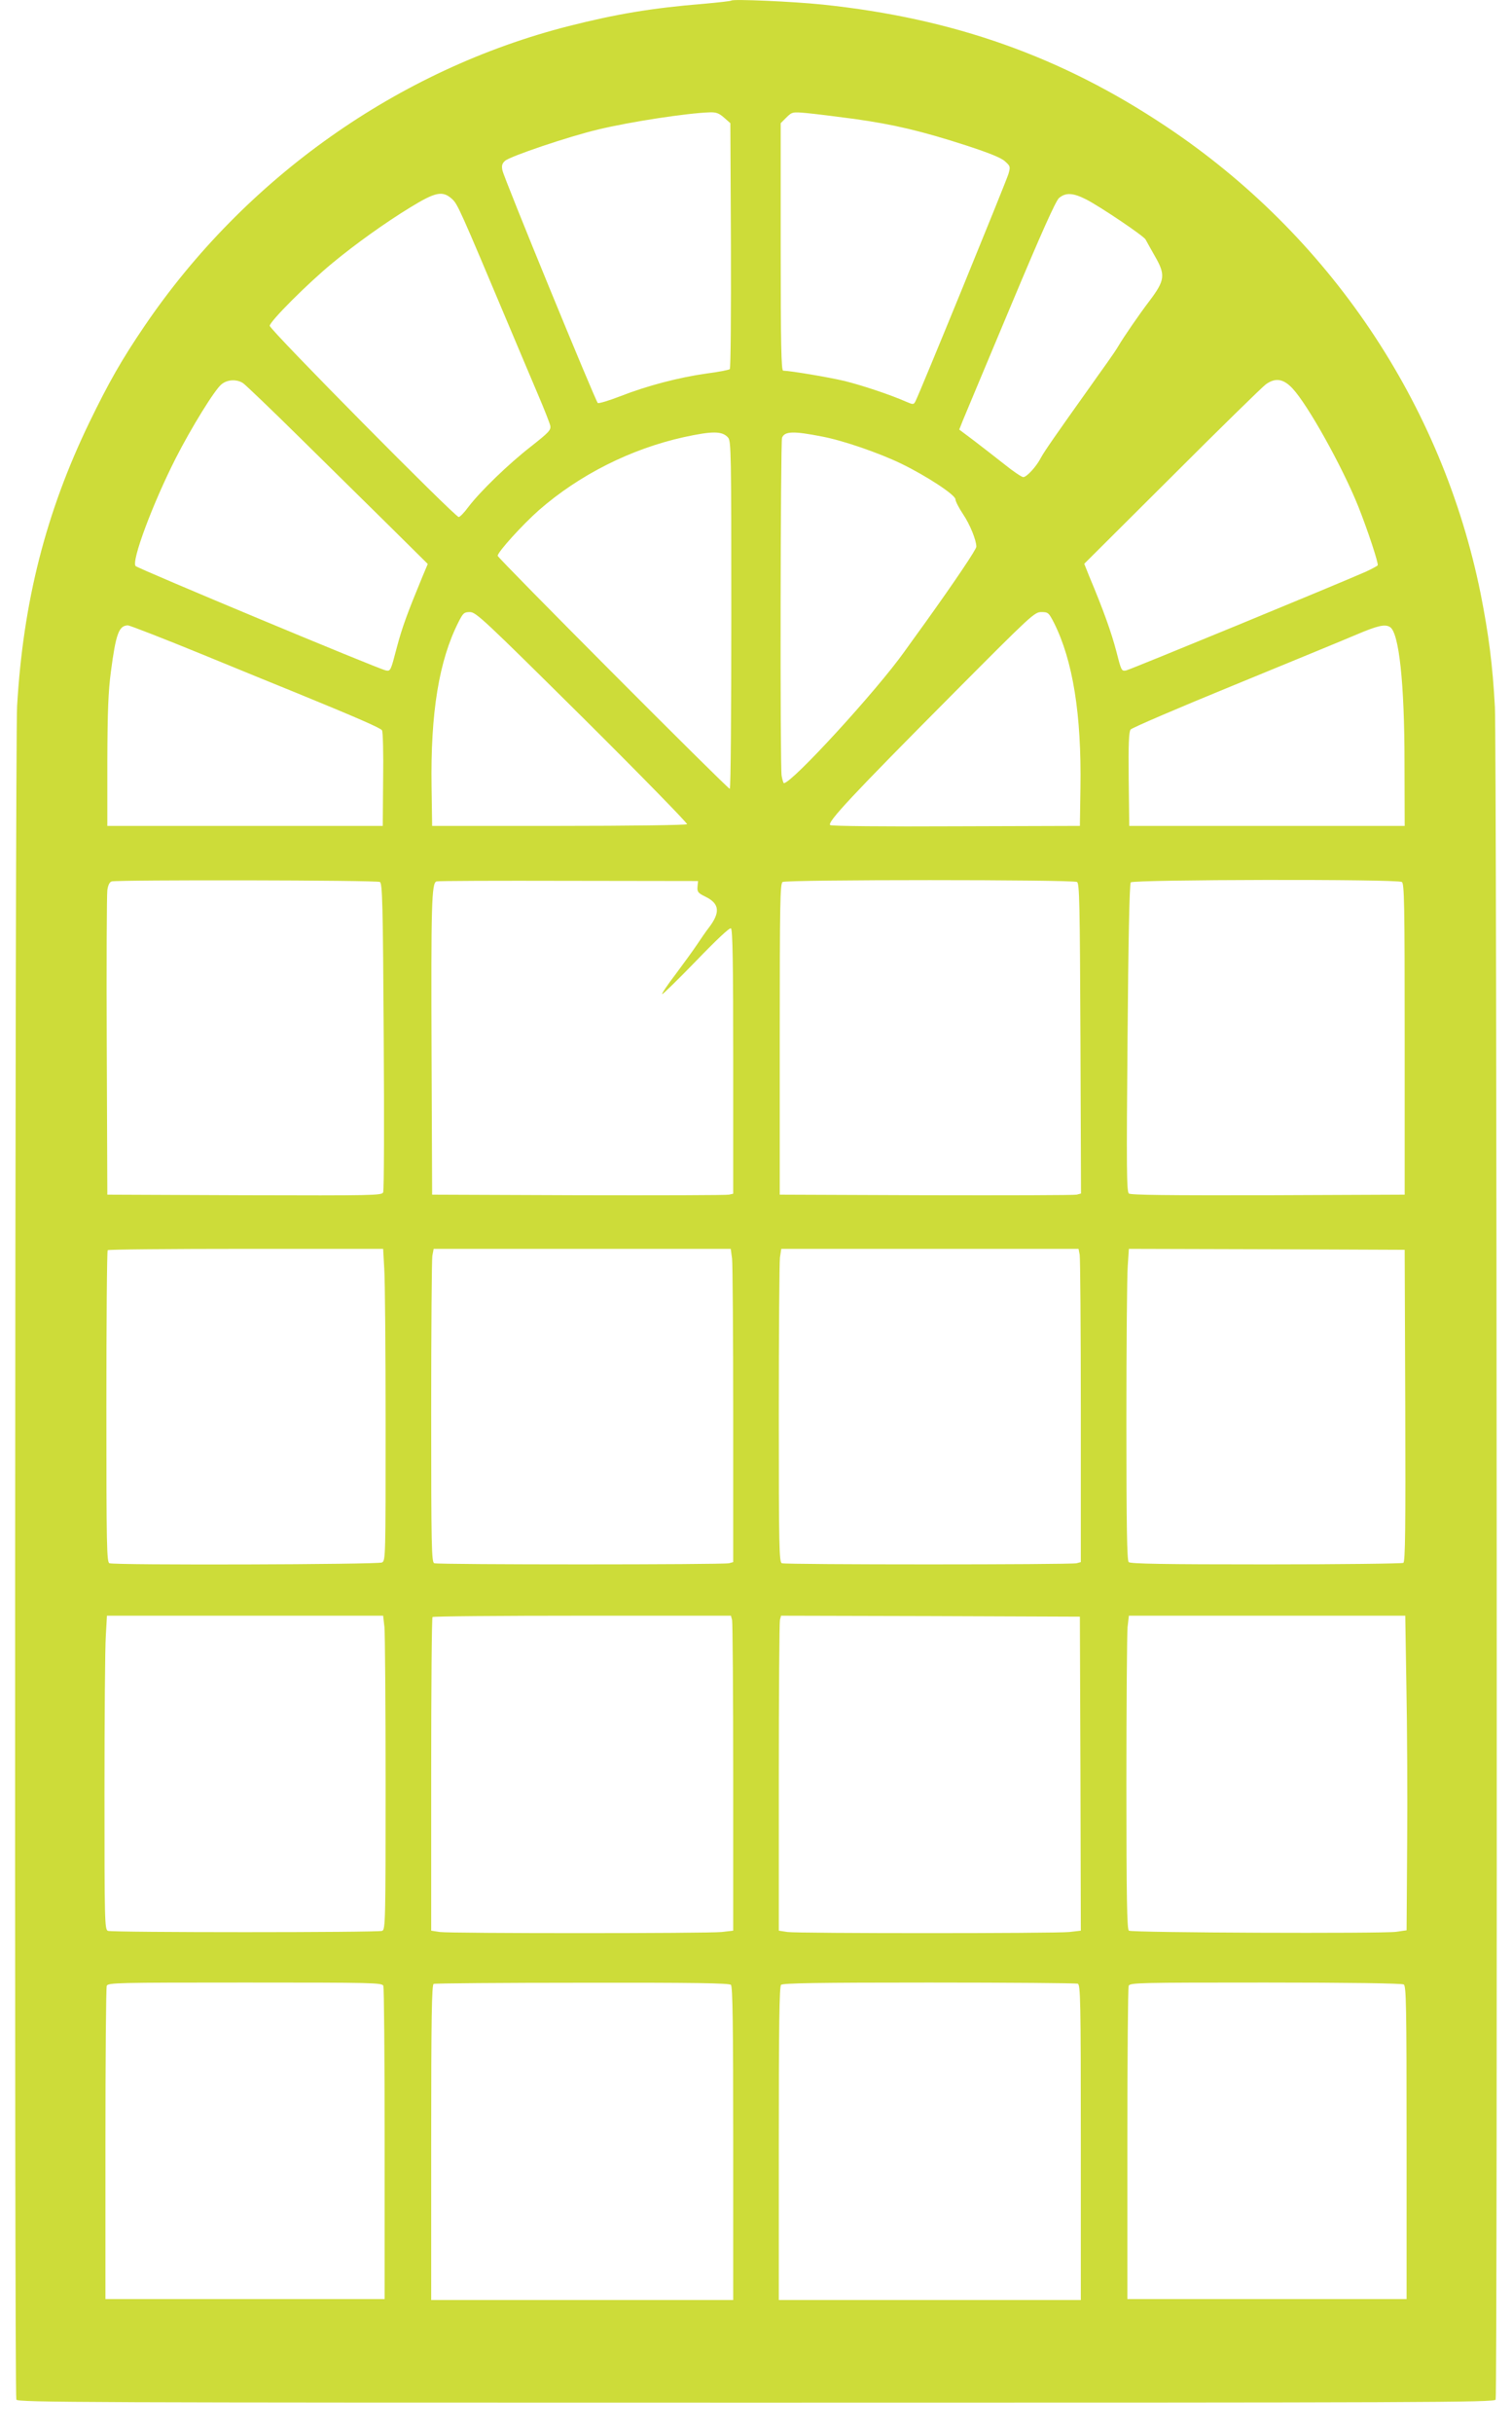
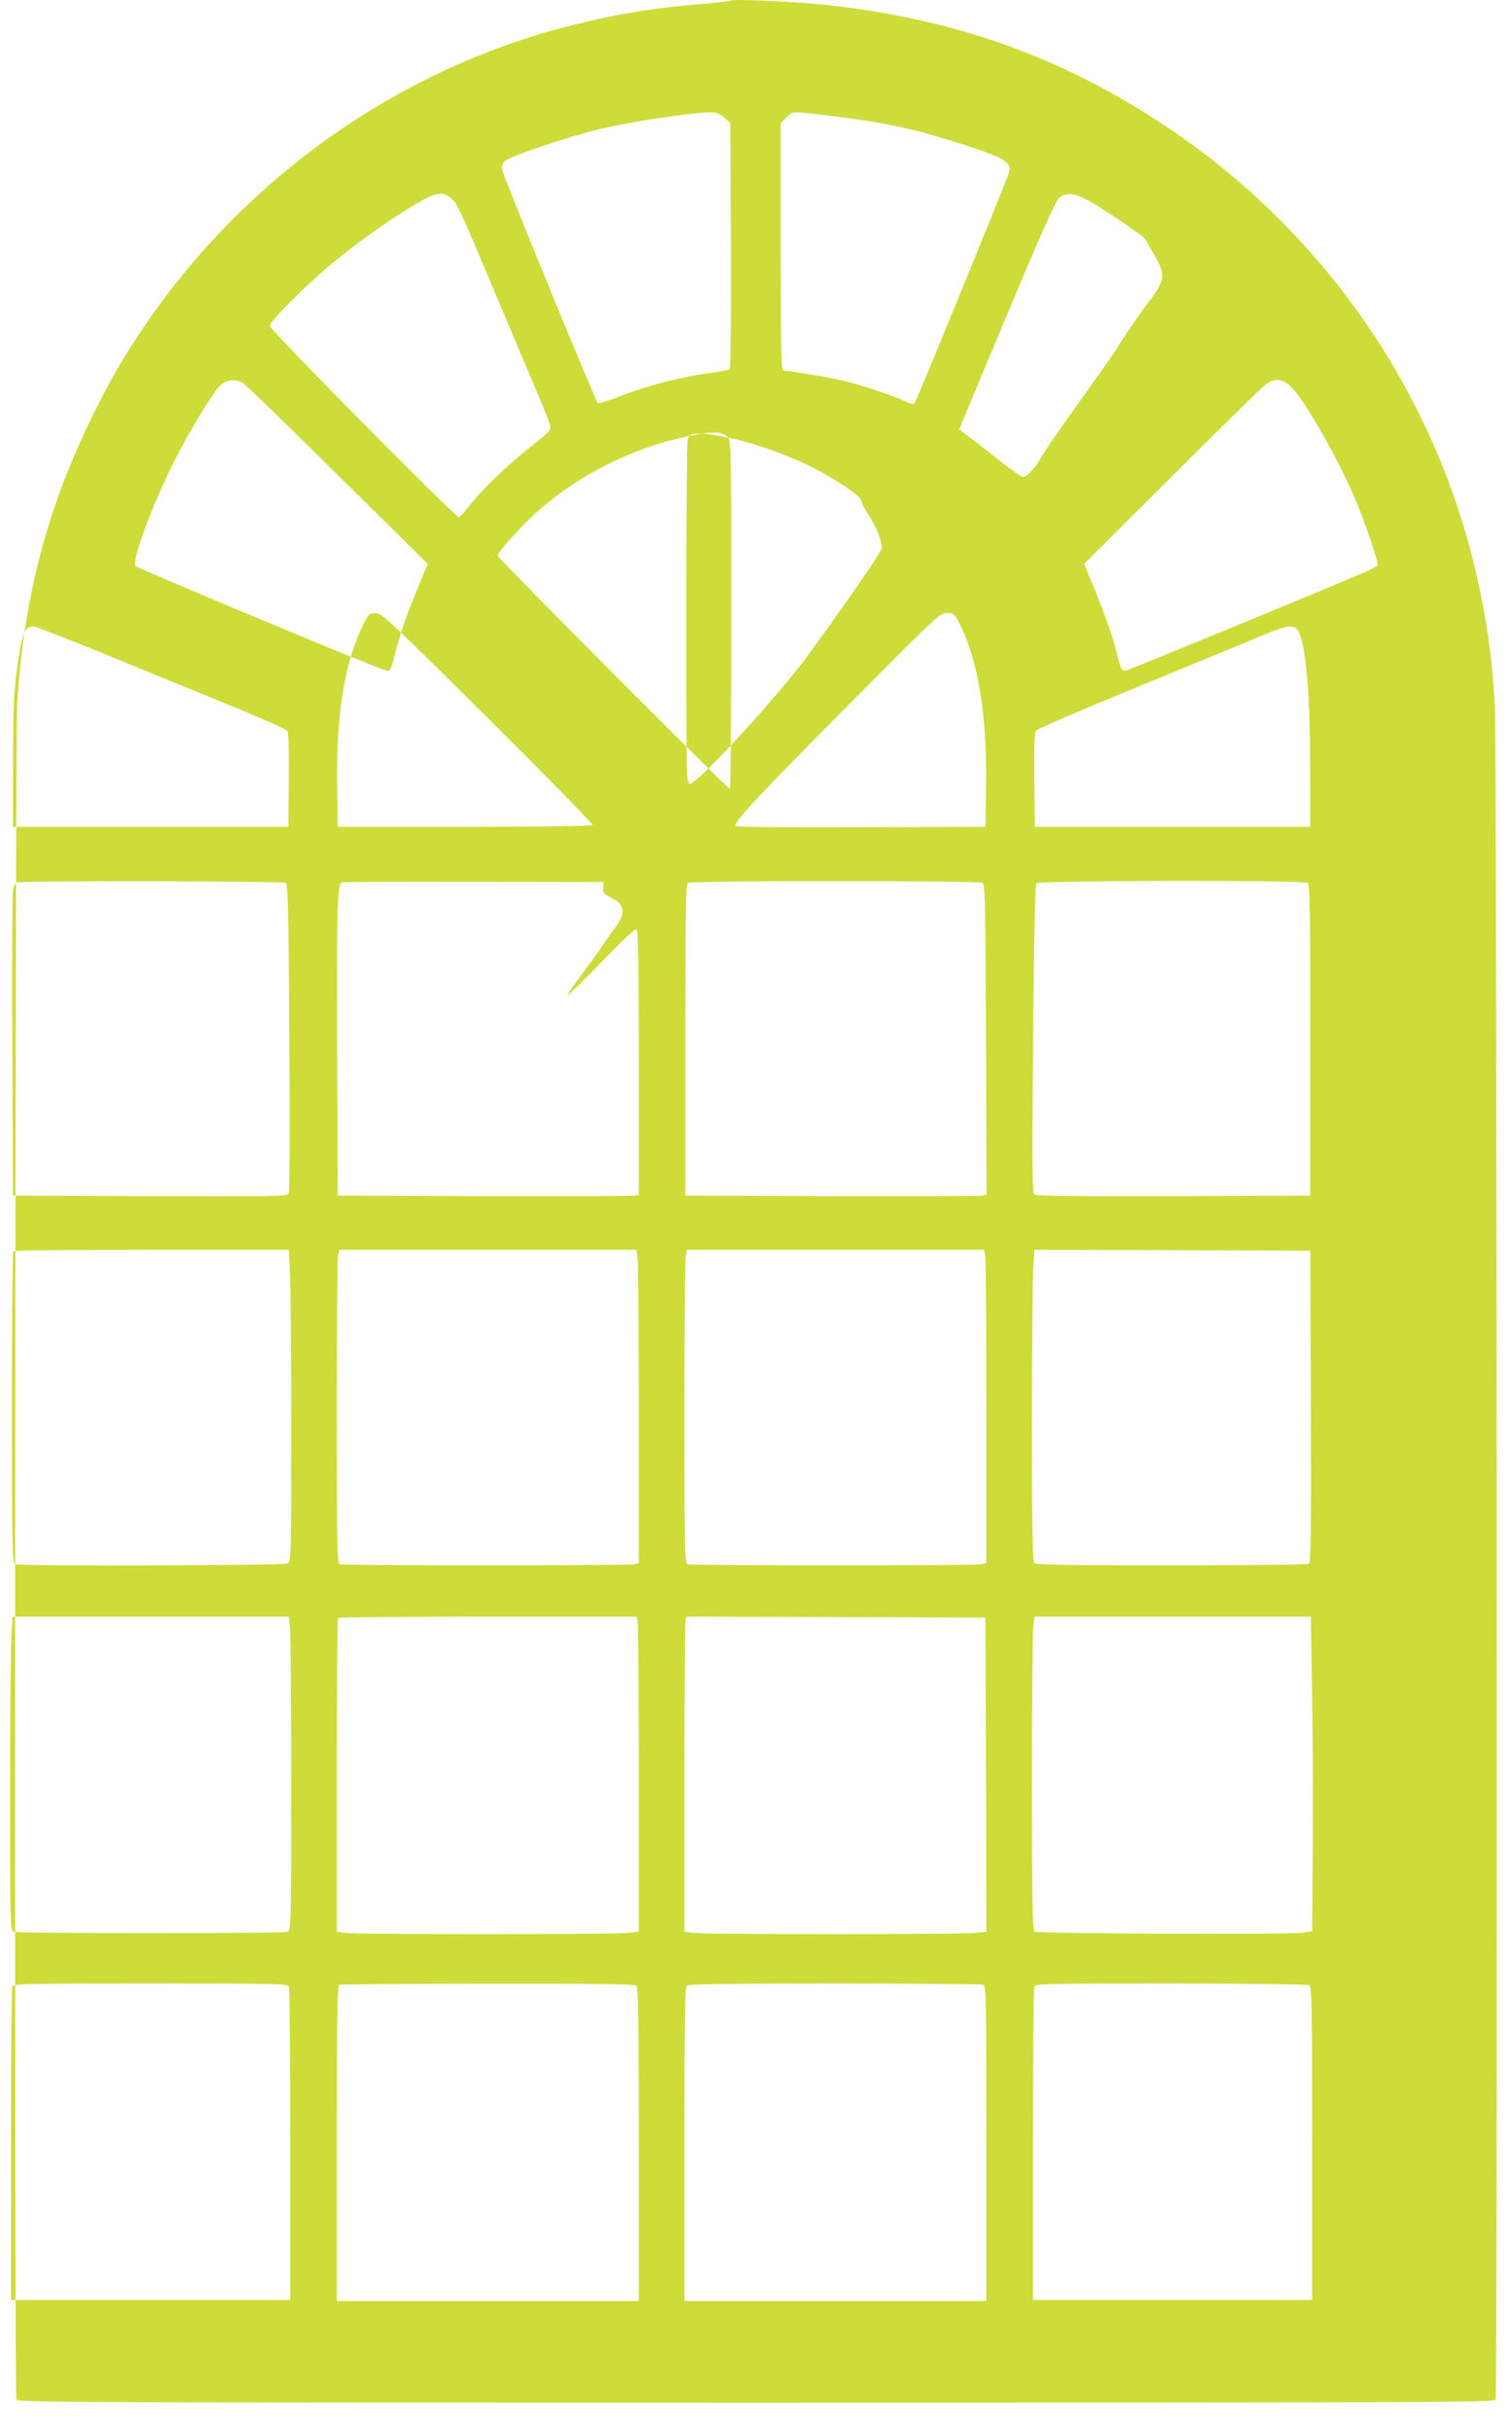
<svg xmlns="http://www.w3.org/2000/svg" version="1.0" width="796pt" height="1280pt" viewBox="0 0 796 1280" preserveAspectRatio="xMidYMid meet">
  <g transform="translate(0,1280) scale(0.1,-0.1)" fill="#cddc39" stroke="none">
-     <path d="M3850 12797 c-3 -3 -68 -10 -145 -17 -272 -22 -461 -54 -710 -117 -897 -228 -1704 -798 -2234 -1578 -121 -178 -188 -296 -291 -508 -228 -472 -348 -941 -380 -1492 -11 -185 -15 -8881 -4 -8909 6 -15 358 -16 3894 -16 3536 0 3888 1 3894 16 10 27 6 8713 -4 8904 -12 224 -33 383 -75 596 -202 1002 -798 1887 -1655 2458 -551 368 -1120 570 -1810 642 -155 16 -471 30 -480 21z m-38 -616 l33 -29 3 -643 c1 -353 -1 -646 -6 -651 -4 -4 -59 -15 -122 -23 -149 -21 -315 -65 -453 -119 -62 -24 -116 -40 -120 -36 -13 12 -496 1188 -502 1224 -5 24 -2 36 14 50 27 24 335 128 491 165 171 41 467 86 587 90 34 1 49 -5 75 -28z m688 -7 c206 -29 351 -63 589 -140 119 -39 182 -64 202 -83 28 -25 29 -28 18 -66 -11 -38 -469 -1158 -490 -1197 -9 -17 -12 -17 -47 -2 -86 38 -234 87 -327 110 -85 20 -282 53 -322 54 -10 0 -13 137 -13 651 l0 651 30 30 c30 29 31 30 108 23 42 -4 156 -18 252 -31z m-2120 -421 c30 -28 40 -51 302 -673 50 -118 117 -278 150 -355 33 -77 62 -151 65 -165 4 -23 -8 -35 -103 -110 -117 -91 -266 -235 -329 -318 -21 -29 -44 -52 -50 -52 -20 0 -995 985 -995 1006 0 23 200 223 330 330 121 100 276 211 410 293 134 82 170 89 220 44z m3338 -2 c74 -38 303 -192 313 -211 4 -8 26 -47 48 -86 58 -100 55 -128 -29 -239 -52 -68 -137 -192 -162 -235 -9 -16 -37 -57 -62 -92 -25 -35 -66 -92 -91 -128 -174 -244 -238 -336 -255 -368 -24 -47 -75 -102 -93 -102 -8 0 -53 30 -100 68 -47 37 -119 93 -161 125 l-76 57 19 48 c11 26 123 295 250 597 165 394 238 556 256 573 35 30 74 28 143 -7z m-4438 -967 c14 -10 147 -137 295 -283 149 -147 362 -357 474 -467 l203 -201 -27 -64 c-81 -196 -108 -269 -137 -379 -31 -119 -32 -122 -57 -117 -40 8 -1303 535 -1317 549 -24 24 90 329 211 567 81 159 207 364 242 390 31 25 80 27 113 5z m5524 -27 c81 -86 263 -413 347 -622 50 -126 107 -299 102 -309 -3 -4 -31 -19 -61 -33 -154 -68 -1240 -515 -1263 -520 -25 -5 -26 -2 -53 104 -26 98 -66 211 -142 392 l-26 65 463 461 c254 254 476 471 493 483 50 36 92 30 140 -21z m-2971 -259 c16 -19 17 -78 17 -934 0 -503 -3 -914 -8 -914 -12 0 -1222 1214 -1222 1226 0 20 130 163 217 240 213 186 483 322 762 384 152 33 203 33 234 -2z m497 5 c110 -21 298 -86 414 -142 136 -66 286 -165 286 -188 0 -10 18 -45 40 -78 36 -53 70 -137 70 -171 0 -14 -108 -175 -267 -397 -43 -59 -93 -129 -111 -154 -147 -207 -593 -693 -635 -693 -3 0 -8 17 -12 38 -9 41 -6 1757 2 1779 14 35 61 36 213 6z m-1263 -1477 c307 -305 554 -558 550 -562 -5 -5 -309 -9 -675 -9 l-667 0 -3 205 c-6 391 39 665 142 868 24 47 29 52 60 52 32 0 75 -41 593 -554z m2482 497 c99 -198 145 -481 139 -868 l-3 -200 -650 -2 c-381 -2 -656 1 -664 6 -20 13 113 155 649 694 409 411 426 427 462 427 36 0 39 -3 67 -57z m-4476 -169 c210 -86 429 -176 487 -199 313 -128 444 -185 451 -197 5 -7 8 -123 6 -258 l-2 -245 -725 0 -725 0 0 340 c1 266 5 369 19 473 26 198 42 241 89 242 10 0 190 -70 400 -156z m6245 147 c47 -30 76 -294 76 -711 l1 -335 -725 0 -725 0 -3 245 c-2 187 1 250 10 262 7 9 252 114 543 233 292 120 582 239 645 266 113 48 152 57 178 40z m-5318 -1341 c13 -8 16 -113 20 -812 3 -442 2 -811 -3 -821 -7 -16 -49 -17 -730 -15 l-722 3 -3 780 c-2 429 0 799 3 822 4 27 12 43 23 46 35 9 1397 7 1412 -3z m1672 -25 c-2 -27 2 -33 43 -53 73 -36 78 -82 17 -162 -15 -19 -43 -60 -63 -90 -20 -30 -71 -100 -112 -155 -42 -55 -74 -102 -71 -105 3 -2 83 76 178 174 107 111 177 177 184 172 9 -5 12 -183 12 -701 l0 -695 -22 -5 c-13 -3 -369 -4 -793 -3 l-770 3 -3 730 c-3 797 0 911 26 918 10 3 323 4 697 3 l680 -1 -3 -30z m1998 25 c13 -8 15 -113 18 -824 l3 -815 -23 -6 c-13 -3 -369 -4 -793 -3 l-770 3 0 818 c0 716 2 819 15 827 20 13 1530 13 1550 0z m1710 0 c13 -8 15 -111 15 -827 l0 -818 -719 -3 c-533 -1 -722 1 -733 9 -12 10 -13 135 -7 818 4 505 10 811 17 819 12 15 1403 18 1427 2z m-5357 -2037 c4 -58 7 -427 7 -819 0 -695 0 -714 -19 -724 -21 -11 -1406 -15 -1435 -4 -14 6 -16 87 -16 823 0 450 3 821 7 824 3 4 331 7 728 7 l722 0 6 -107z m1831 55 c3 -29 6 -400 6 -824 l0 -772 -22 -6 c-30 -8 -1532 -8 -1552 0 -14 6 -16 85 -16 793 0 432 3 803 6 824 l7 37 782 0 782 0 7 -52z m1830 21 c3 -17 6 -388 6 -824 l0 -793 -22 -6 c-30 -8 -1532 -8 -1552 0 -14 6 -16 84 -16 784 0 427 3 798 6 824 l7 46 782 0 783 0 6 -31z m1714 -793 c2 -649 0 -821 -10 -828 -7 -4 -333 -8 -723 -8 -540 0 -714 3 -723 12 -9 9 -12 187 -12 738 0 400 3 768 7 819 l6 91 726 -2 726 -3 3 -819z m-5374 -1167 c3 -34 6 -406 6 -826 0 -718 -1 -764 -18 -771 -22 -9 -1422 -9 -1444 0 -17 7 -18 51 -18 726 0 395 3 767 7 825 l6 107 727 0 727 0 7 -61z m1830 39 c3 -13 6 -386 6 -829 l0 -806 -61 -7 c-80 -8 -1422 -8 -1483 0 l-46 7 0 822 c0 452 3 825 7 828 3 4 358 7 789 7 l782 0 6 -22z m1834 -809 l2 -826 -61 -7 c-80 -8 -1422 -8 -1483 0 l-46 7 0 806 c0 443 3 816 6 829 l6 22 787 -2 786 -3 3 -826z m1716 459 c4 -205 6 -578 4 -828 l-3 -455 -55 -8 c-71 -10 -1391 -5 -1407 6 -10 6 -13 172 -13 771 0 420 3 791 6 825 l7 61 727 0 728 0 6 -372z m-5386 -1575 c4 -10 7 -385 7 -833 l0 -815 -735 0 -735 0 0 815 c0 448 3 823 7 833 7 16 51 17 728 17 677 0 721 -1 728 -17z m1830 5 c9 -9 12 -208 12 -835 l0 -823 -795 0 -795 0 0 829 c0 654 3 830 13 834 6 3 359 6 782 6 587 1 774 -2 783 -11z m1826 6 c14 -6 16 -88 16 -835 l0 -829 -795 0 -795 0 0 823 c0 627 3 826 12 835 9 9 196 12 779 12 422 0 774 -3 783 -6z m1716 -4 c13 -8 15 -112 15 -832 l0 -823 -735 0 -735 0 0 815 c0 448 3 823 7 833 7 16 51 17 720 17 432 0 719 -4 728 -10z" />
+     <path d="M3850 12797 c-3 -3 -68 -10 -145 -17 -272 -22 -461 -54 -710 -117 -897 -228 -1704 -798 -2234 -1578 -121 -178 -188 -296 -291 -508 -228 -472 -348 -941 -380 -1492 -11 -185 -15 -8881 -4 -8909 6 -15 358 -16 3894 -16 3536 0 3888 1 3894 16 10 27 6 8713 -4 8904 -12 224 -33 383 -75 596 -202 1002 -798 1887 -1655 2458 -551 368 -1120 570 -1810 642 -155 16 -471 30 -480 21z m-38 -616 l33 -29 3 -643 c1 -353 -1 -646 -6 -651 -4 -4 -59 -15 -122 -23 -149 -21 -315 -65 -453 -119 -62 -24 -116 -40 -120 -36 -13 12 -496 1188 -502 1224 -5 24 -2 36 14 50 27 24 335 128 491 165 171 41 467 86 587 90 34 1 49 -5 75 -28z m688 -7 c206 -29 351 -63 589 -140 119 -39 182 -64 202 -83 28 -25 29 -28 18 -66 -11 -38 -469 -1158 -490 -1197 -9 -17 -12 -17 -47 -2 -86 38 -234 87 -327 110 -85 20 -282 53 -322 54 -10 0 -13 137 -13 651 l0 651 30 30 c30 29 31 30 108 23 42 -4 156 -18 252 -31z m-2120 -421 c30 -28 40 -51 302 -673 50 -118 117 -278 150 -355 33 -77 62 -151 65 -165 4 -23 -8 -35 -103 -110 -117 -91 -266 -235 -329 -318 -21 -29 -44 -52 -50 -52 -20 0 -995 985 -995 1006 0 23 200 223 330 330 121 100 276 211 410 293 134 82 170 89 220 44z m3338 -2 c74 -38 303 -192 313 -211 4 -8 26 -47 48 -86 58 -100 55 -128 -29 -239 -52 -68 -137 -192 -162 -235 -9 -16 -37 -57 -62 -92 -25 -35 -66 -92 -91 -128 -174 -244 -238 -336 -255 -368 -24 -47 -75 -102 -93 -102 -8 0 -53 30 -100 68 -47 37 -119 93 -161 125 l-76 57 19 48 c11 26 123 295 250 597 165 394 238 556 256 573 35 30 74 28 143 -7z m-4438 -967 c14 -10 147 -137 295 -283 149 -147 362 -357 474 -467 l203 -201 -27 -64 c-81 -196 -108 -269 -137 -379 -31 -119 -32 -122 -57 -117 -40 8 -1303 535 -1317 549 -24 24 90 329 211 567 81 159 207 364 242 390 31 25 80 27 113 5z m5524 -27 c81 -86 263 -413 347 -622 50 -126 107 -299 102 -309 -3 -4 -31 -19 -61 -33 -154 -68 -1240 -515 -1263 -520 -25 -5 -26 -2 -53 104 -26 98 -66 211 -142 392 l-26 65 463 461 c254 254 476 471 493 483 50 36 92 30 140 -21z m-2971 -259 c16 -19 17 -78 17 -934 0 -503 -3 -914 -8 -914 -12 0 -1222 1214 -1222 1226 0 20 130 163 217 240 213 186 483 322 762 384 152 33 203 33 234 -2z c110 -21 298 -86 414 -142 136 -66 286 -165 286 -188 0 -10 18 -45 40 -78 36 -53 70 -137 70 -171 0 -14 -108 -175 -267 -397 -43 -59 -93 -129 -111 -154 -147 -207 -593 -693 -635 -693 -3 0 -8 17 -12 38 -9 41 -6 1757 2 1779 14 35 61 36 213 6z m-1263 -1477 c307 -305 554 -558 550 -562 -5 -5 -309 -9 -675 -9 l-667 0 -3 205 c-6 391 39 665 142 868 24 47 29 52 60 52 32 0 75 -41 593 -554z m2482 497 c99 -198 145 -481 139 -868 l-3 -200 -650 -2 c-381 -2 -656 1 -664 6 -20 13 113 155 649 694 409 411 426 427 462 427 36 0 39 -3 67 -57z m-4476 -169 c210 -86 429 -176 487 -199 313 -128 444 -185 451 -197 5 -7 8 -123 6 -258 l-2 -245 -725 0 -725 0 0 340 c1 266 5 369 19 473 26 198 42 241 89 242 10 0 190 -70 400 -156z m6245 147 c47 -30 76 -294 76 -711 l1 -335 -725 0 -725 0 -3 245 c-2 187 1 250 10 262 7 9 252 114 543 233 292 120 582 239 645 266 113 48 152 57 178 40z m-5318 -1341 c13 -8 16 -113 20 -812 3 -442 2 -811 -3 -821 -7 -16 -49 -17 -730 -15 l-722 3 -3 780 c-2 429 0 799 3 822 4 27 12 43 23 46 35 9 1397 7 1412 -3z m1672 -25 c-2 -27 2 -33 43 -53 73 -36 78 -82 17 -162 -15 -19 -43 -60 -63 -90 -20 -30 -71 -100 -112 -155 -42 -55 -74 -102 -71 -105 3 -2 83 76 178 174 107 111 177 177 184 172 9 -5 12 -183 12 -701 l0 -695 -22 -5 c-13 -3 -369 -4 -793 -3 l-770 3 -3 730 c-3 797 0 911 26 918 10 3 323 4 697 3 l680 -1 -3 -30z m1998 25 c13 -8 15 -113 18 -824 l3 -815 -23 -6 c-13 -3 -369 -4 -793 -3 l-770 3 0 818 c0 716 2 819 15 827 20 13 1530 13 1550 0z m1710 0 c13 -8 15 -111 15 -827 l0 -818 -719 -3 c-533 -1 -722 1 -733 9 -12 10 -13 135 -7 818 4 505 10 811 17 819 12 15 1403 18 1427 2z m-5357 -2037 c4 -58 7 -427 7 -819 0 -695 0 -714 -19 -724 -21 -11 -1406 -15 -1435 -4 -14 6 -16 87 -16 823 0 450 3 821 7 824 3 4 331 7 728 7 l722 0 6 -107z m1831 55 c3 -29 6 -400 6 -824 l0 -772 -22 -6 c-30 -8 -1532 -8 -1552 0 -14 6 -16 85 -16 793 0 432 3 803 6 824 l7 37 782 0 782 0 7 -52z m1830 21 c3 -17 6 -388 6 -824 l0 -793 -22 -6 c-30 -8 -1532 -8 -1552 0 -14 6 -16 84 -16 784 0 427 3 798 6 824 l7 46 782 0 783 0 6 -31z m1714 -793 c2 -649 0 -821 -10 -828 -7 -4 -333 -8 -723 -8 -540 0 -714 3 -723 12 -9 9 -12 187 -12 738 0 400 3 768 7 819 l6 91 726 -2 726 -3 3 -819z m-5374 -1167 c3 -34 6 -406 6 -826 0 -718 -1 -764 -18 -771 -22 -9 -1422 -9 -1444 0 -17 7 -18 51 -18 726 0 395 3 767 7 825 l6 107 727 0 727 0 7 -61z m1830 39 c3 -13 6 -386 6 -829 l0 -806 -61 -7 c-80 -8 -1422 -8 -1483 0 l-46 7 0 822 c0 452 3 825 7 828 3 4 358 7 789 7 l782 0 6 -22z m1834 -809 l2 -826 -61 -7 c-80 -8 -1422 -8 -1483 0 l-46 7 0 806 c0 443 3 816 6 829 l6 22 787 -2 786 -3 3 -826z m1716 459 c4 -205 6 -578 4 -828 l-3 -455 -55 -8 c-71 -10 -1391 -5 -1407 6 -10 6 -13 172 -13 771 0 420 3 791 6 825 l7 61 727 0 728 0 6 -372z m-5386 -1575 c4 -10 7 -385 7 -833 l0 -815 -735 0 -735 0 0 815 c0 448 3 823 7 833 7 16 51 17 728 17 677 0 721 -1 728 -17z m1830 5 c9 -9 12 -208 12 -835 l0 -823 -795 0 -795 0 0 829 c0 654 3 830 13 834 6 3 359 6 782 6 587 1 774 -2 783 -11z m1826 6 c14 -6 16 -88 16 -835 l0 -829 -795 0 -795 0 0 823 c0 627 3 826 12 835 9 9 196 12 779 12 422 0 774 -3 783 -6z m1716 -4 c13 -8 15 -112 15 -832 l0 -823 -735 0 -735 0 0 815 c0 448 3 823 7 833 7 16 51 17 720 17 432 0 719 -4 728 -10z" />
  </g>
</svg>